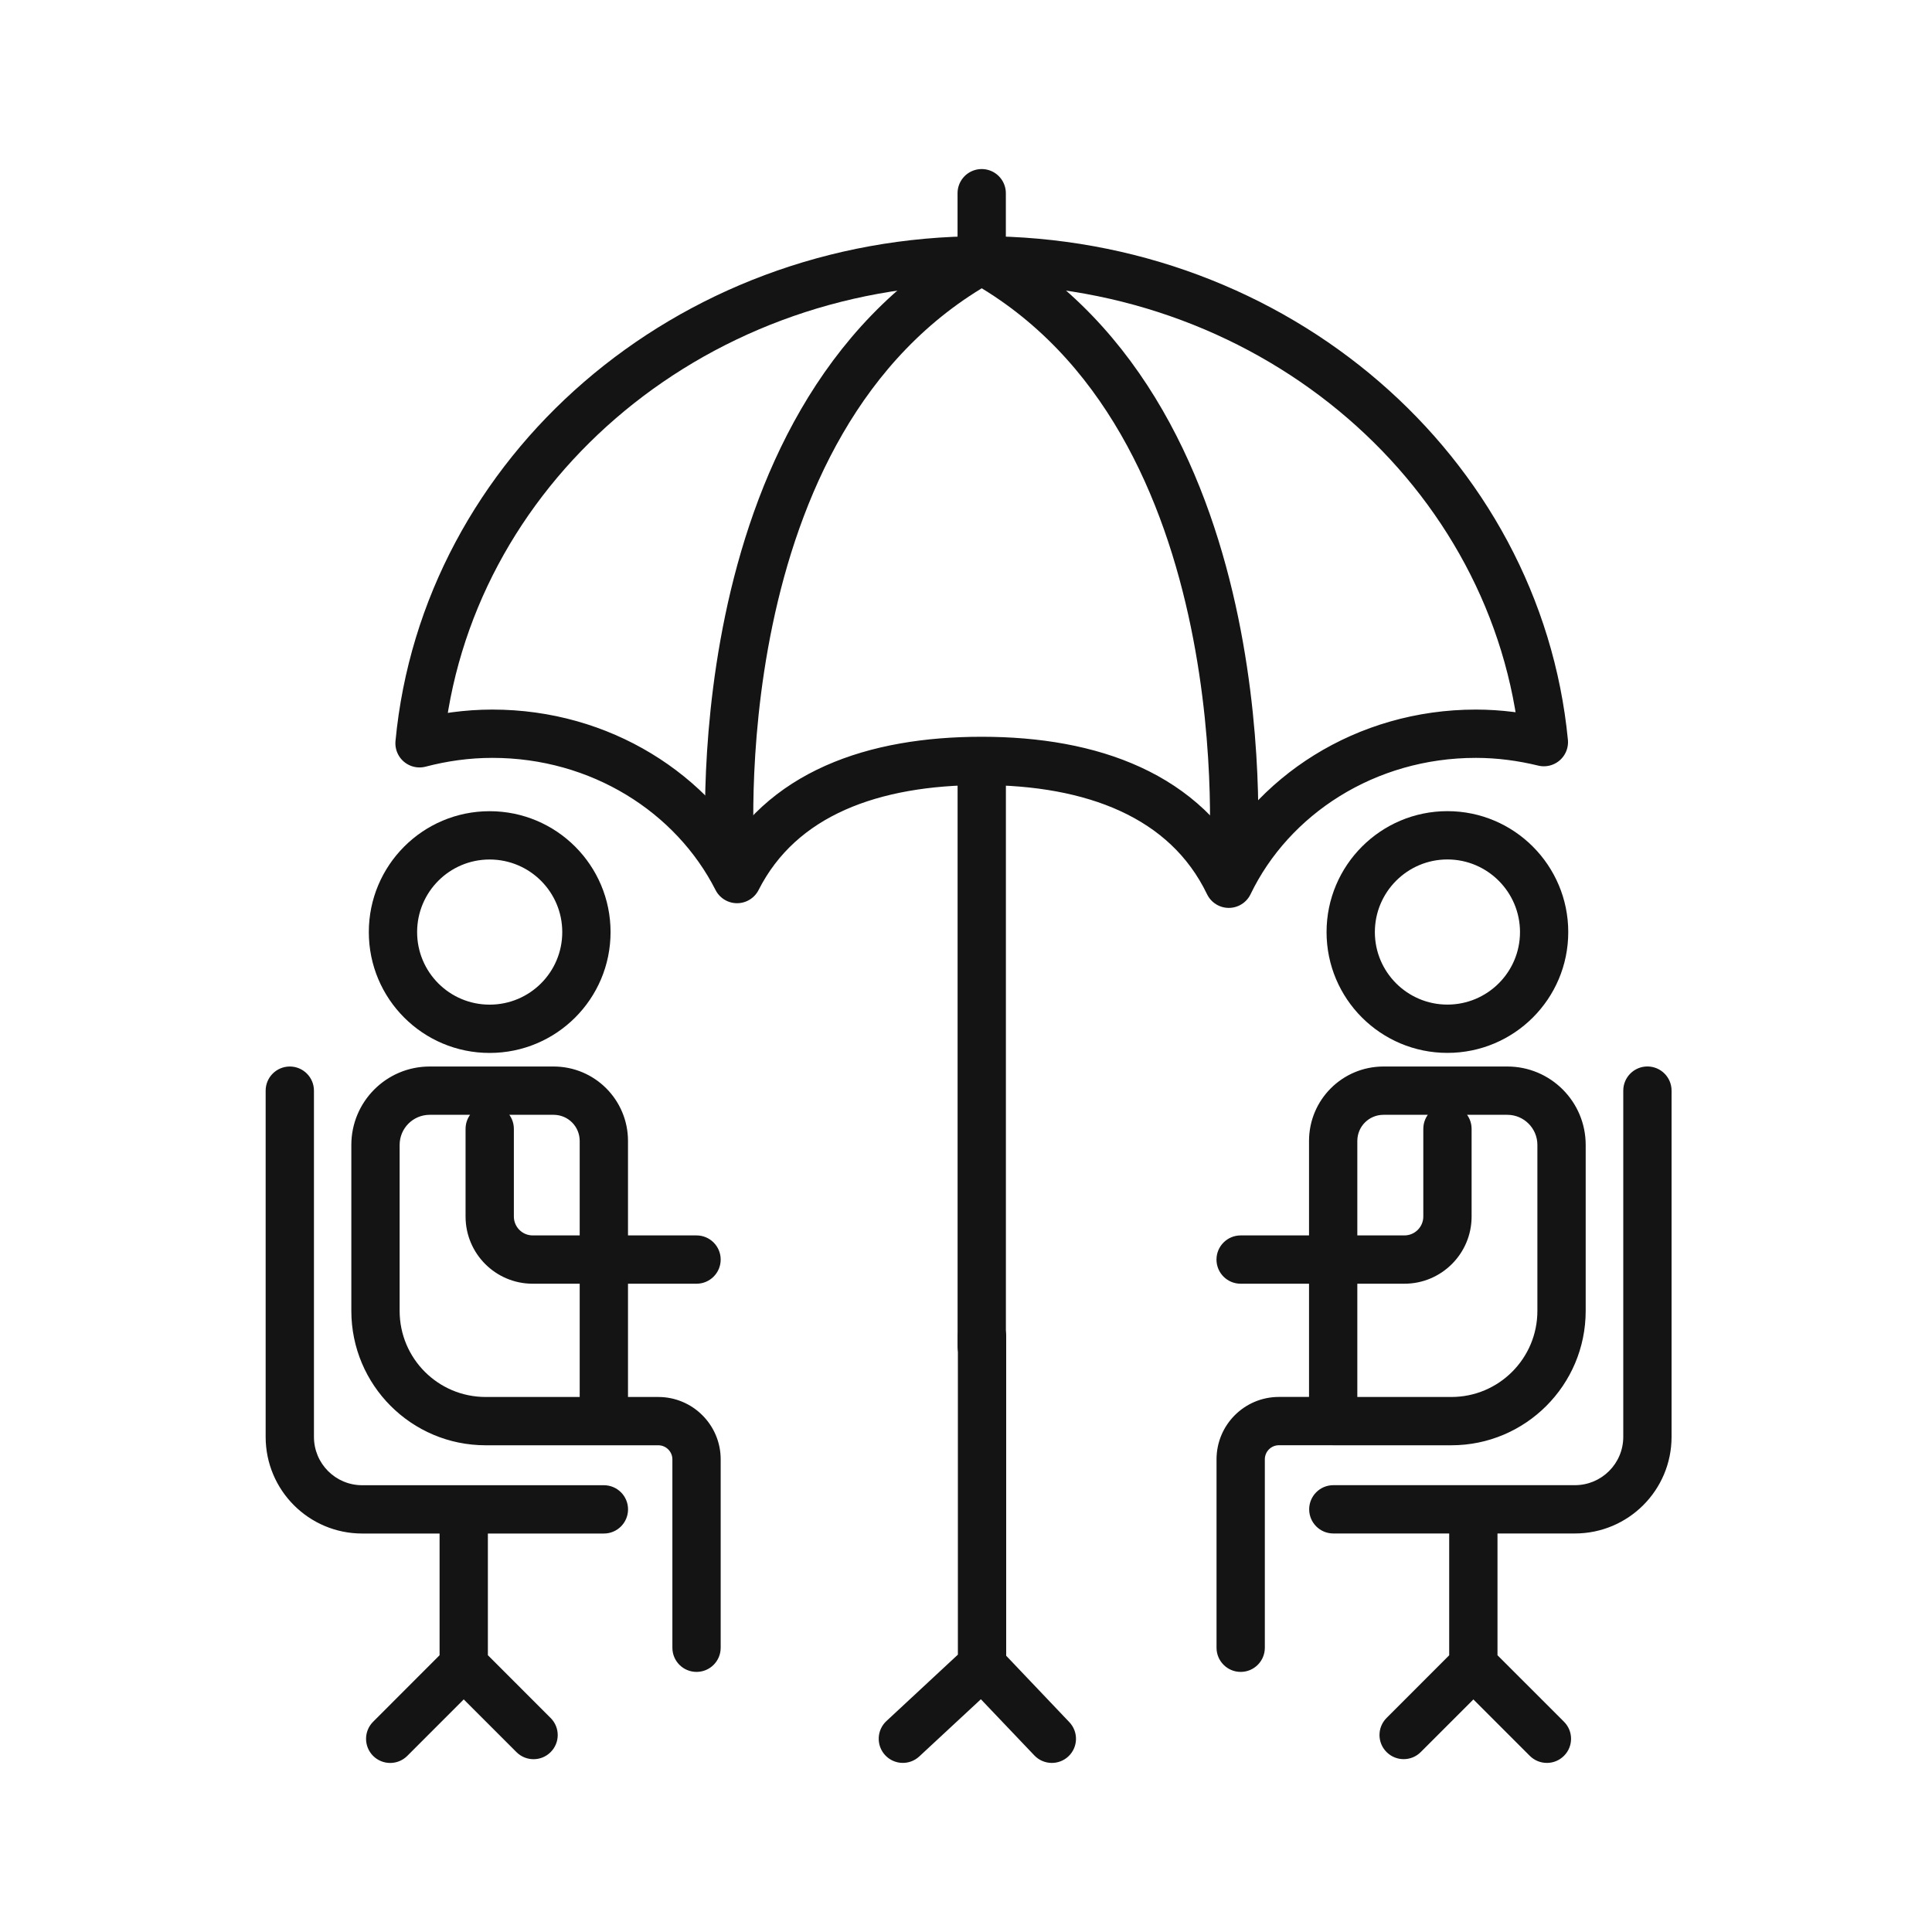
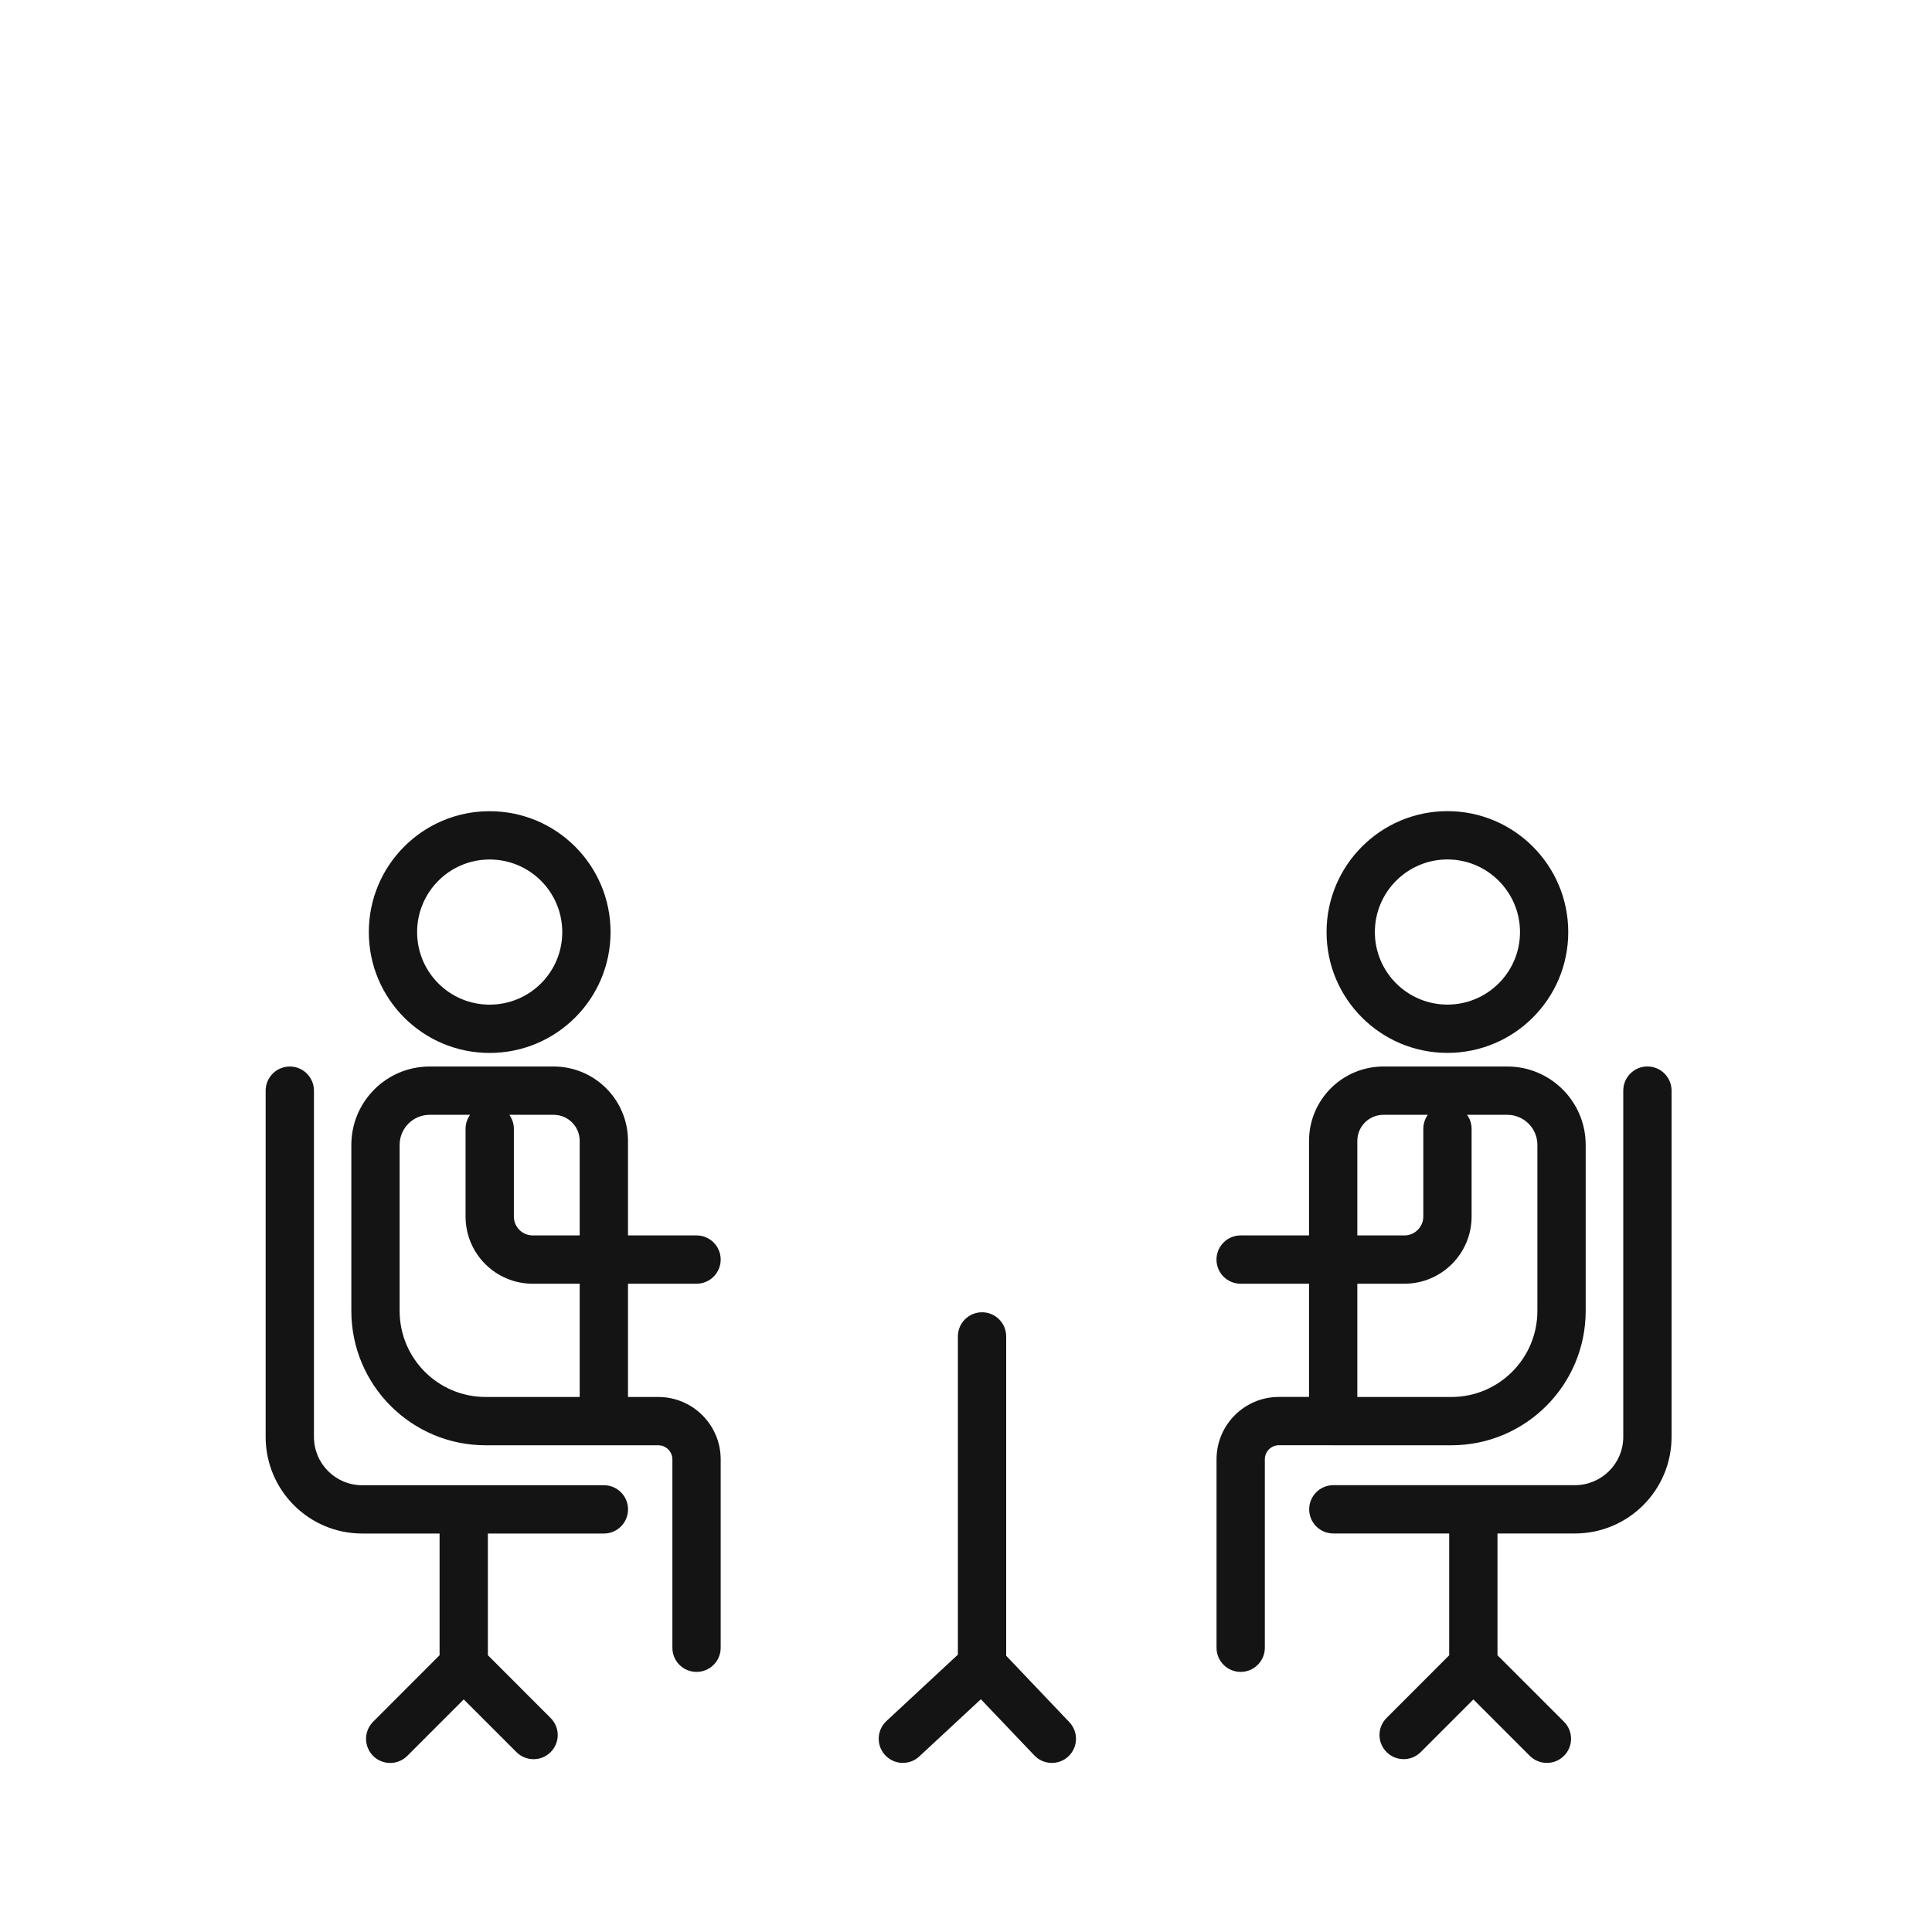
<svg xmlns="http://www.w3.org/2000/svg" width="40" height="40" viewBox="0 0 40 40" fill="none">
  <path d="M6.5 22.581C6.5 22.305 6.276 22.081 6 22.081C5.724 22.081 5.5 22.305 5.5 22.581H6.5ZM12.503 31.75C12.779 31.75 13.003 31.526 13.003 31.25C13.003 30.974 12.779 30.75 12.503 30.75V31.75ZM13.002 25.061C13.002 24.784 12.778 24.561 12.502 24.561C12.226 24.561 12.002 24.784 12.002 25.061H13.002ZM12.502 29.423V29.923H12.502L12.502 29.423ZM12.002 25.097C12.002 25.373 12.226 25.597 12.502 25.597C12.778 25.597 13.002 25.373 13.002 25.097H12.002ZM10.639 23.372C10.639 23.096 10.415 22.872 10.139 22.872C9.862 22.872 9.639 23.096 9.639 23.372H10.639ZM14.421 26.578C14.697 26.578 14.921 26.354 14.921 26.078C14.921 25.802 14.697 25.578 14.421 25.578V26.578ZM13.63 29.423V28.923H13.63L13.63 29.423ZM13.921 34.115C13.921 34.392 14.145 34.615 14.421 34.615C14.697 34.615 14.921 34.392 14.921 34.115H13.921ZM10.101 31.25C10.101 30.974 9.877 30.75 9.601 30.75C9.325 30.75 9.101 30.974 9.101 31.25H10.101ZM9.601 34.477L9.954 34.831C10.048 34.737 10.101 34.61 10.101 34.477H9.601ZM7.725 35.647C7.53 35.842 7.53 36.158 7.725 36.354C7.921 36.549 8.237 36.549 8.433 36.353L7.725 35.647ZM9.956 34.124C9.76 33.928 9.444 33.928 9.248 34.123C9.053 34.319 9.053 34.635 9.248 34.831L9.956 34.124ZM10.693 36.276C10.888 36.471 11.205 36.471 11.4 36.276C11.596 36.081 11.596 35.764 11.4 35.569L10.693 36.276ZM34.608 22.58C34.608 22.304 34.384 22.08 34.108 22.08C33.832 22.08 33.608 22.304 33.608 22.58H34.608ZM27.605 30.749C27.329 30.749 27.105 30.973 27.105 31.249C27.105 31.525 27.329 31.749 27.605 31.749V30.749ZM28.102 25.06C28.102 24.784 27.878 24.56 27.602 24.56C27.326 24.56 27.102 24.784 27.102 25.06H28.102ZM27.602 29.423H27.102C27.102 29.699 27.326 29.923 27.602 29.923V29.423ZM27.102 25.097C27.102 25.373 27.326 25.597 27.602 25.597C27.878 25.597 28.102 25.373 28.102 25.097H27.102ZM30.468 23.372C30.468 23.096 30.244 22.872 29.968 22.872C29.691 22.872 29.468 23.096 29.468 23.372H30.468ZM25.686 25.578C25.41 25.578 25.186 25.802 25.186 26.078C25.186 26.355 25.41 26.578 25.686 26.578V25.578ZM27.605 29.922C27.881 29.922 28.105 29.698 28.105 29.422C28.105 29.146 27.881 28.922 27.605 28.922V29.922ZM25.187 34.115C25.187 34.391 25.411 34.615 25.687 34.615C25.963 34.615 26.187 34.391 26.187 34.115H25.187ZM31.004 31.249C31.004 30.973 30.78 30.749 30.504 30.749C30.228 30.749 30.004 30.973 30.004 31.249H31.004ZM30.504 34.477H30.004C30.004 34.609 30.056 34.736 30.15 34.83L30.504 34.477ZM31.673 36.353C31.869 36.548 32.185 36.548 32.38 36.353C32.576 36.158 32.576 35.841 32.38 35.646L31.673 36.353ZM30.86 34.83C31.055 34.634 31.055 34.318 30.859 34.123C30.664 33.927 30.347 33.927 30.152 34.123L30.86 34.83ZM28.708 35.568C28.512 35.763 28.512 36.08 28.708 36.275C28.903 36.47 29.22 36.47 29.415 36.275L28.708 35.568ZM20.832 27.669C20.832 27.393 20.608 27.169 20.332 27.169C20.055 27.169 19.832 27.393 19.832 27.669H20.832ZM20.332 34.476L20.672 34.843C20.774 34.748 20.832 34.615 20.832 34.476H20.332ZM18.352 35.633C18.15 35.821 18.139 36.137 18.326 36.339C18.515 36.542 18.831 36.553 19.033 36.365L18.352 35.633ZM21.415 36.344C21.605 36.544 21.922 36.552 22.122 36.362C22.322 36.172 22.33 35.855 22.139 35.655L21.415 36.344ZM5.5 22.581V29.749H6.5V22.581H5.5ZM5.5 29.749C5.5 30.854 6.394 31.75 7.499 31.75V30.75C6.947 30.75 6.5 30.303 6.5 29.749H5.5ZM7.499 31.75H12.503V30.75H7.499V31.75ZM11.641 19.298C11.641 20.128 10.969 20.8 10.137 20.8V21.8C11.52 21.8 12.641 20.681 12.641 19.298H11.641ZM10.137 20.8C9.307 20.8 8.636 20.128 8.636 19.298H7.636C7.636 20.68 8.754 21.8 10.137 21.8V20.8ZM8.636 19.298C8.636 18.468 9.307 17.795 10.137 17.795V16.795C8.753 16.795 7.636 17.917 7.636 19.298H8.636ZM10.137 17.795C10.968 17.795 11.641 18.468 11.641 19.298H12.641C12.641 17.916 11.521 16.795 10.137 16.795V17.795ZM12.002 25.061V29.423H13.002V25.061H12.002ZM12.502 28.923H10.055V29.923H12.502V28.923ZM10.055 28.923C9.071 28.923 8.274 28.126 8.274 27.14H7.274C7.274 28.677 8.518 29.923 10.055 29.923V28.923ZM8.274 27.14V23.705H7.274V27.14H8.274ZM8.274 23.705C8.274 23.359 8.553 23.081 8.896 23.081V22.081C7.999 22.081 7.274 22.809 7.274 23.705H8.274ZM8.896 23.081H11.461V22.081H8.896V23.081ZM11.461 23.081C11.761 23.081 12.002 23.322 12.002 23.623H13.002C13.002 22.771 12.314 22.081 11.461 22.081V23.081ZM12.002 23.623V25.097H13.002V23.623H12.002ZM9.639 23.372V25.187H10.639V23.372H9.639ZM9.639 25.187C9.639 25.956 10.262 26.578 11.029 26.578V25.578C10.814 25.578 10.639 25.403 10.639 25.187H9.639ZM11.029 26.578H14.421V25.578H11.029V26.578ZM12.502 29.923L13.63 29.923L13.63 28.923L12.502 28.923L12.502 29.923ZM13.63 29.923C13.789 29.923 13.921 30.054 13.921 30.214H14.921C14.921 29.501 14.341 28.923 13.63 28.923V29.923ZM13.921 30.214V34.115H14.921V30.214H13.921ZM9.101 31.25V34.477H10.101V31.25H9.101ZM9.247 34.124L7.725 35.647L8.433 36.353L9.954 34.831L9.247 34.124ZM9.248 34.831L10.693 36.276L11.4 35.569L9.956 34.124L9.248 34.831ZM33.608 22.58V29.748H34.608V22.58H33.608ZM33.608 29.748C33.608 30.301 33.16 30.749 32.606 30.749V31.749C33.711 31.749 34.608 30.854 34.608 29.748H33.608ZM32.606 30.749H27.605V31.749H32.606V30.749ZM27.465 19.298C27.465 20.681 28.587 21.799 29.967 21.799V20.799C29.139 20.799 28.465 20.127 28.465 19.298H27.465ZM29.967 21.799C31.348 21.799 32.469 20.681 32.469 19.298H31.47C31.47 20.127 30.796 20.799 29.967 20.799V21.799ZM32.469 19.298C32.469 17.916 31.348 16.794 29.967 16.794V17.794C30.795 17.794 31.47 18.468 31.47 19.298H32.469ZM29.967 16.794C28.587 16.794 27.465 17.916 27.465 19.298H28.465C28.465 18.468 29.139 17.794 29.967 17.794V16.794ZM27.102 25.06V29.423H28.102V25.06H27.102ZM27.602 29.923H30.049V28.923H27.602V29.923ZM30.049 29.923C31.584 29.923 32.83 28.677 32.83 27.14H31.83C31.83 28.125 31.032 28.923 30.049 28.923V29.923ZM32.83 27.14V23.704H31.83V27.14H32.83ZM32.83 23.704C32.83 22.808 32.103 22.081 31.208 22.081V23.081C31.55 23.081 31.83 23.36 31.83 23.704H32.83ZM31.208 22.081H28.644V23.081H31.208V22.081ZM28.644 22.081C27.791 22.081 27.102 22.77 27.102 23.622H28.102C28.102 23.322 28.343 23.081 28.644 23.081V22.081ZM27.102 23.622V25.097H28.102V23.622H27.102ZM29.468 23.372V25.187H30.468V23.372H29.468ZM29.468 25.187C29.468 25.403 29.292 25.578 29.077 25.578V26.578C29.844 26.578 30.468 25.955 30.468 25.187H29.468ZM29.077 25.578H25.686V26.578H29.077V25.578ZM27.605 28.922H26.479V29.922H27.605V28.922ZM26.479 28.922C25.764 28.922 25.187 29.501 25.187 30.214H26.187C26.187 30.053 26.317 29.922 26.479 29.922V28.922ZM25.187 30.214V34.115H26.187V30.214H25.187ZM30.004 31.249V34.477H31.004V31.249H30.004ZM30.15 34.83L31.673 36.353L32.38 35.646L30.857 34.123L30.15 34.83ZM30.152 34.123L28.708 35.568L29.415 36.275L30.86 34.83L30.152 34.123ZM19.832 27.669V34.476H20.832V27.669H19.832ZM19.991 34.11L18.352 35.633L19.033 36.365L20.672 34.843L19.991 34.11ZM19.966 34.822L21.415 36.344L22.139 35.655L20.691 34.132L19.966 34.822Z" fill="#141414" />
-   <path d="M10.194 15.191C12.431 15.191 14.357 16.422 15.26 18.2C16.163 16.422 18.089 15.754 20.326 15.754C22.603 15.754 24.559 16.466 25.441 18.297C26.323 16.466 28.279 15.191 30.556 15.191C31.043 15.191 31.513 15.255 31.964 15.365C31.422 9.772 26.42 5.39 20.326 5.39C14.224 5.39 9.216 9.784 8.686 15.389C9.166 15.263 9.671 15.191 10.194 15.191Z" stroke="#141414" stroke-miterlimit="10" stroke-linecap="round" stroke-linejoin="round" />
-   <path d="M20.325 4V5.389" stroke="#141414" stroke-miterlimit="10" stroke-linecap="round" stroke-linejoin="round" />
-   <path d="M15.123 17.809C15.123 17.809 14.406 8.699 20.326 5.39" stroke="#141414" stroke-miterlimit="10" stroke-linecap="round" stroke-linejoin="round" />
-   <path d="M25.525 17.89C25.525 17.89 26.245 8.699 20.326 5.39" stroke="#141414" stroke-miterlimit="10" stroke-linecap="round" stroke-linejoin="round" />
-   <path d="M20.326 15.825V27.875" stroke="#141414" stroke-miterlimit="10" stroke-linecap="round" stroke-linejoin="round" />
</svg>